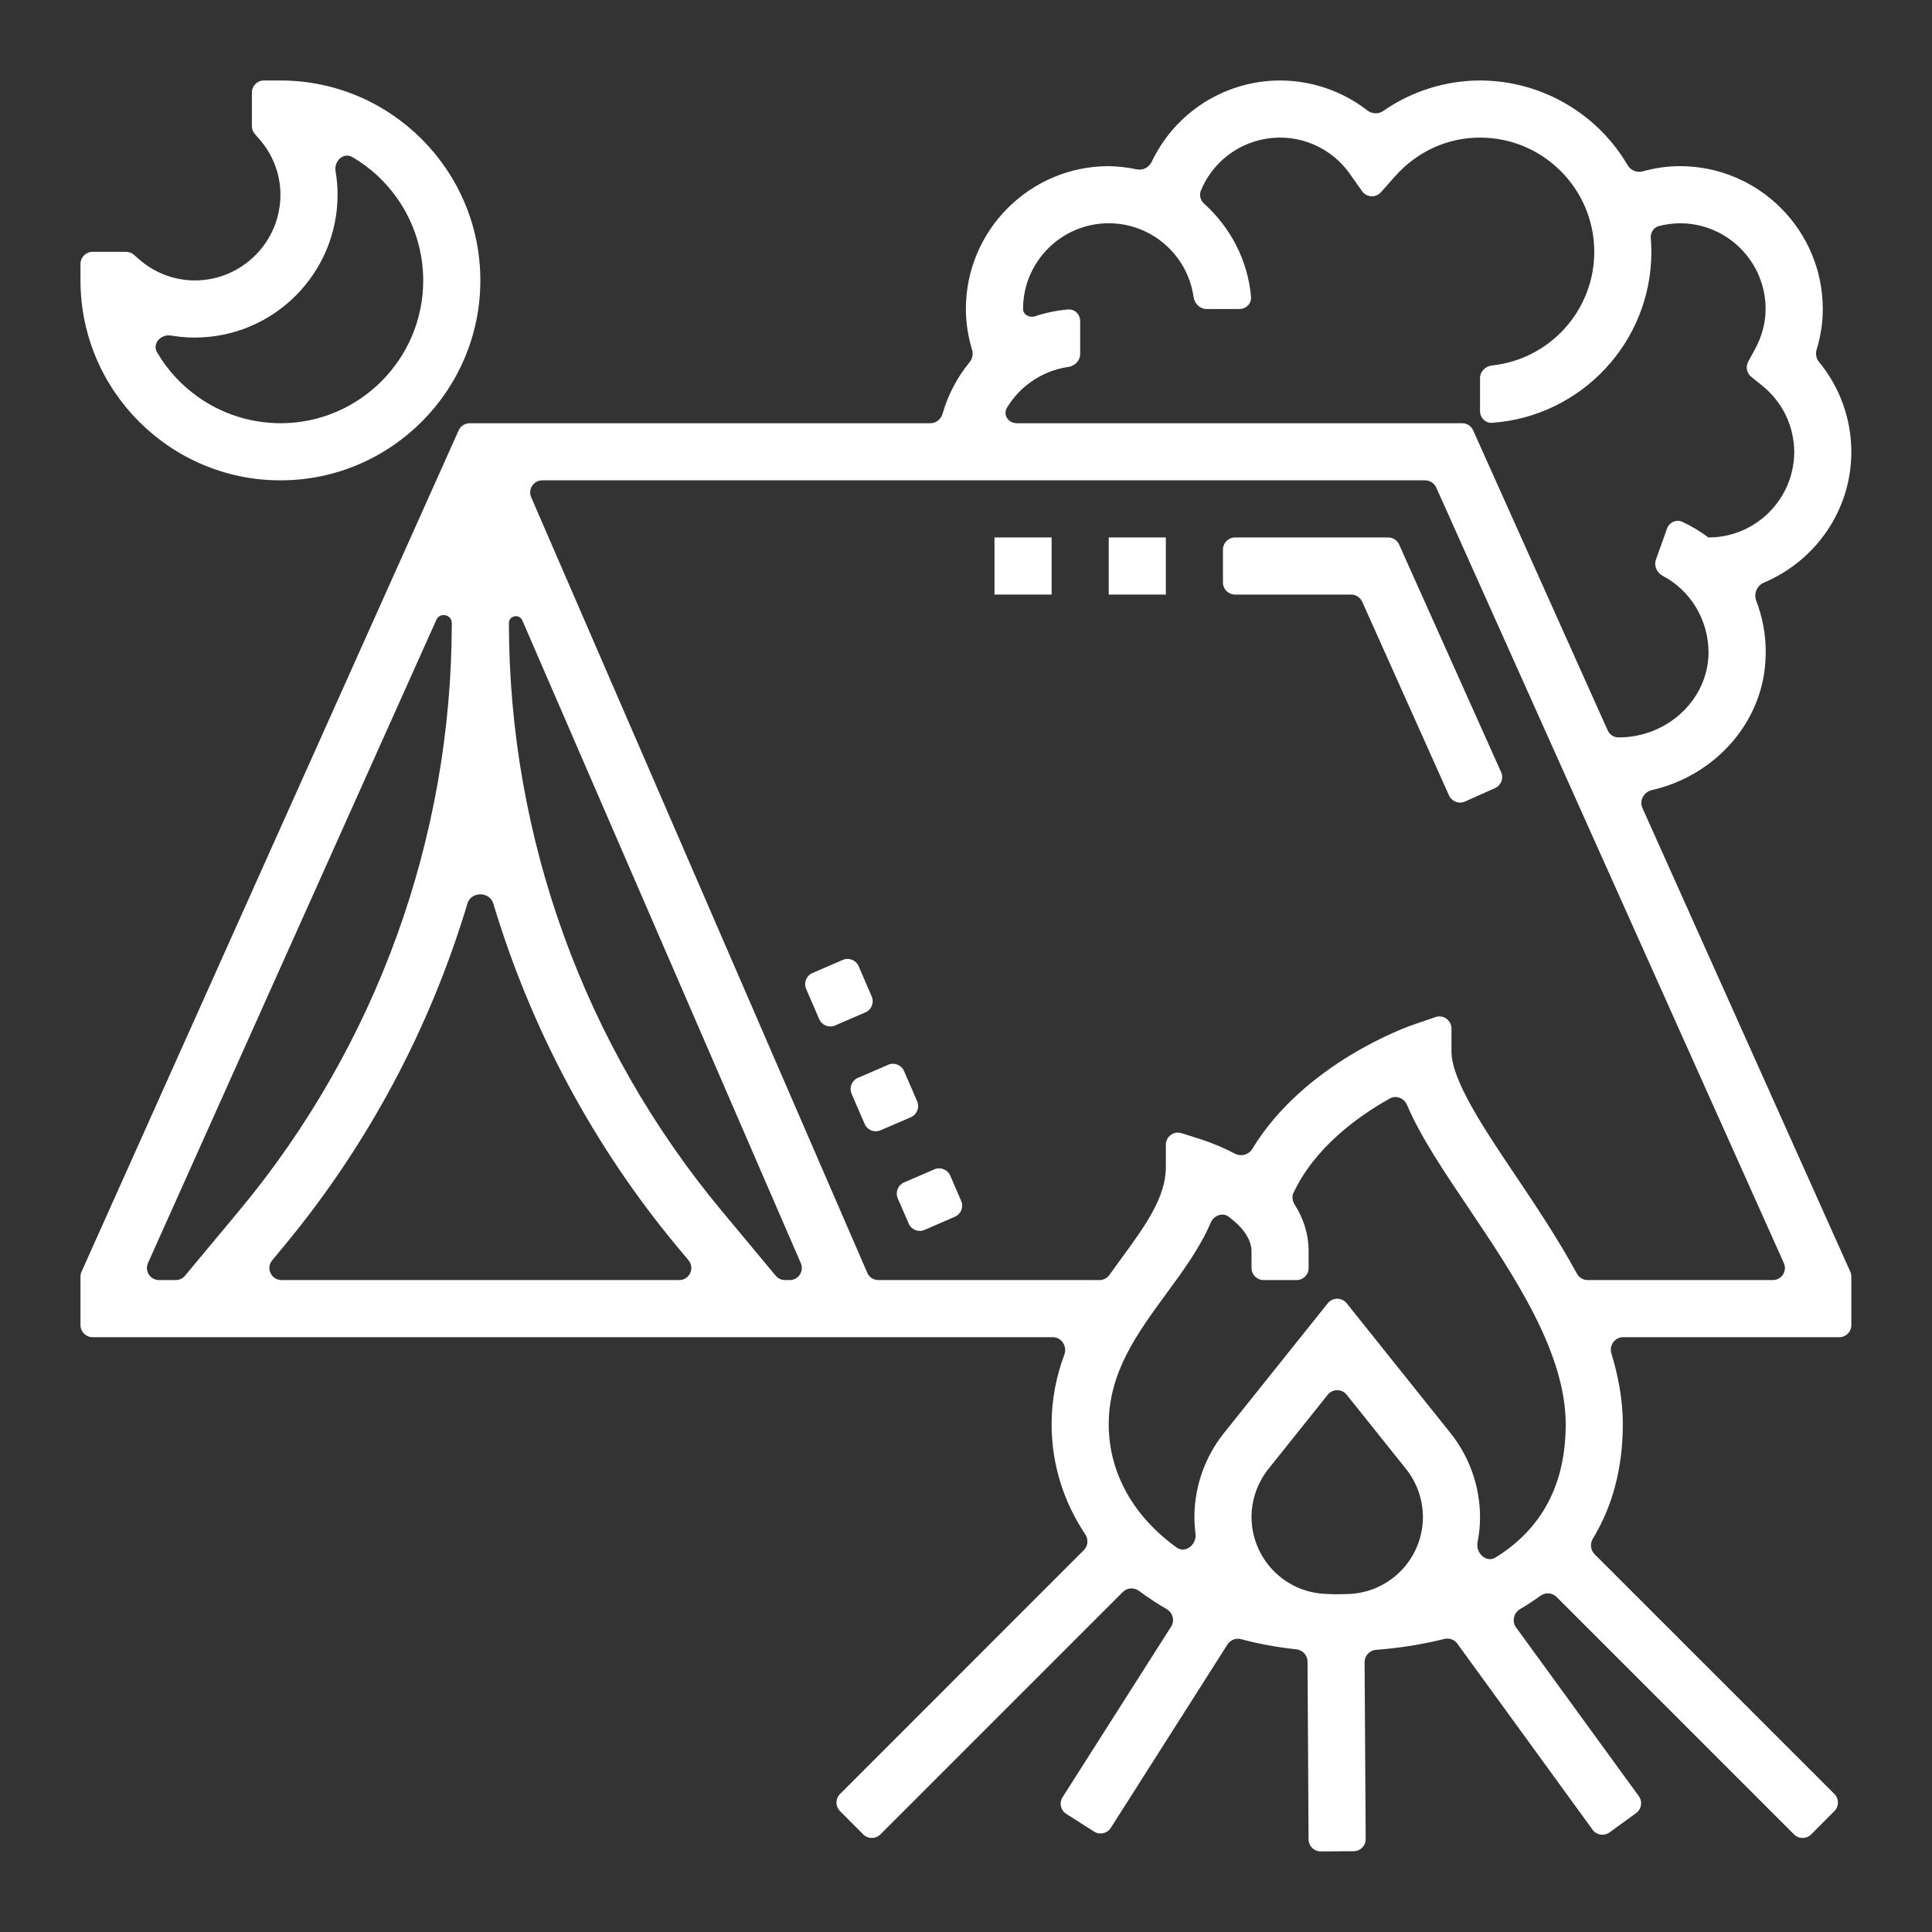
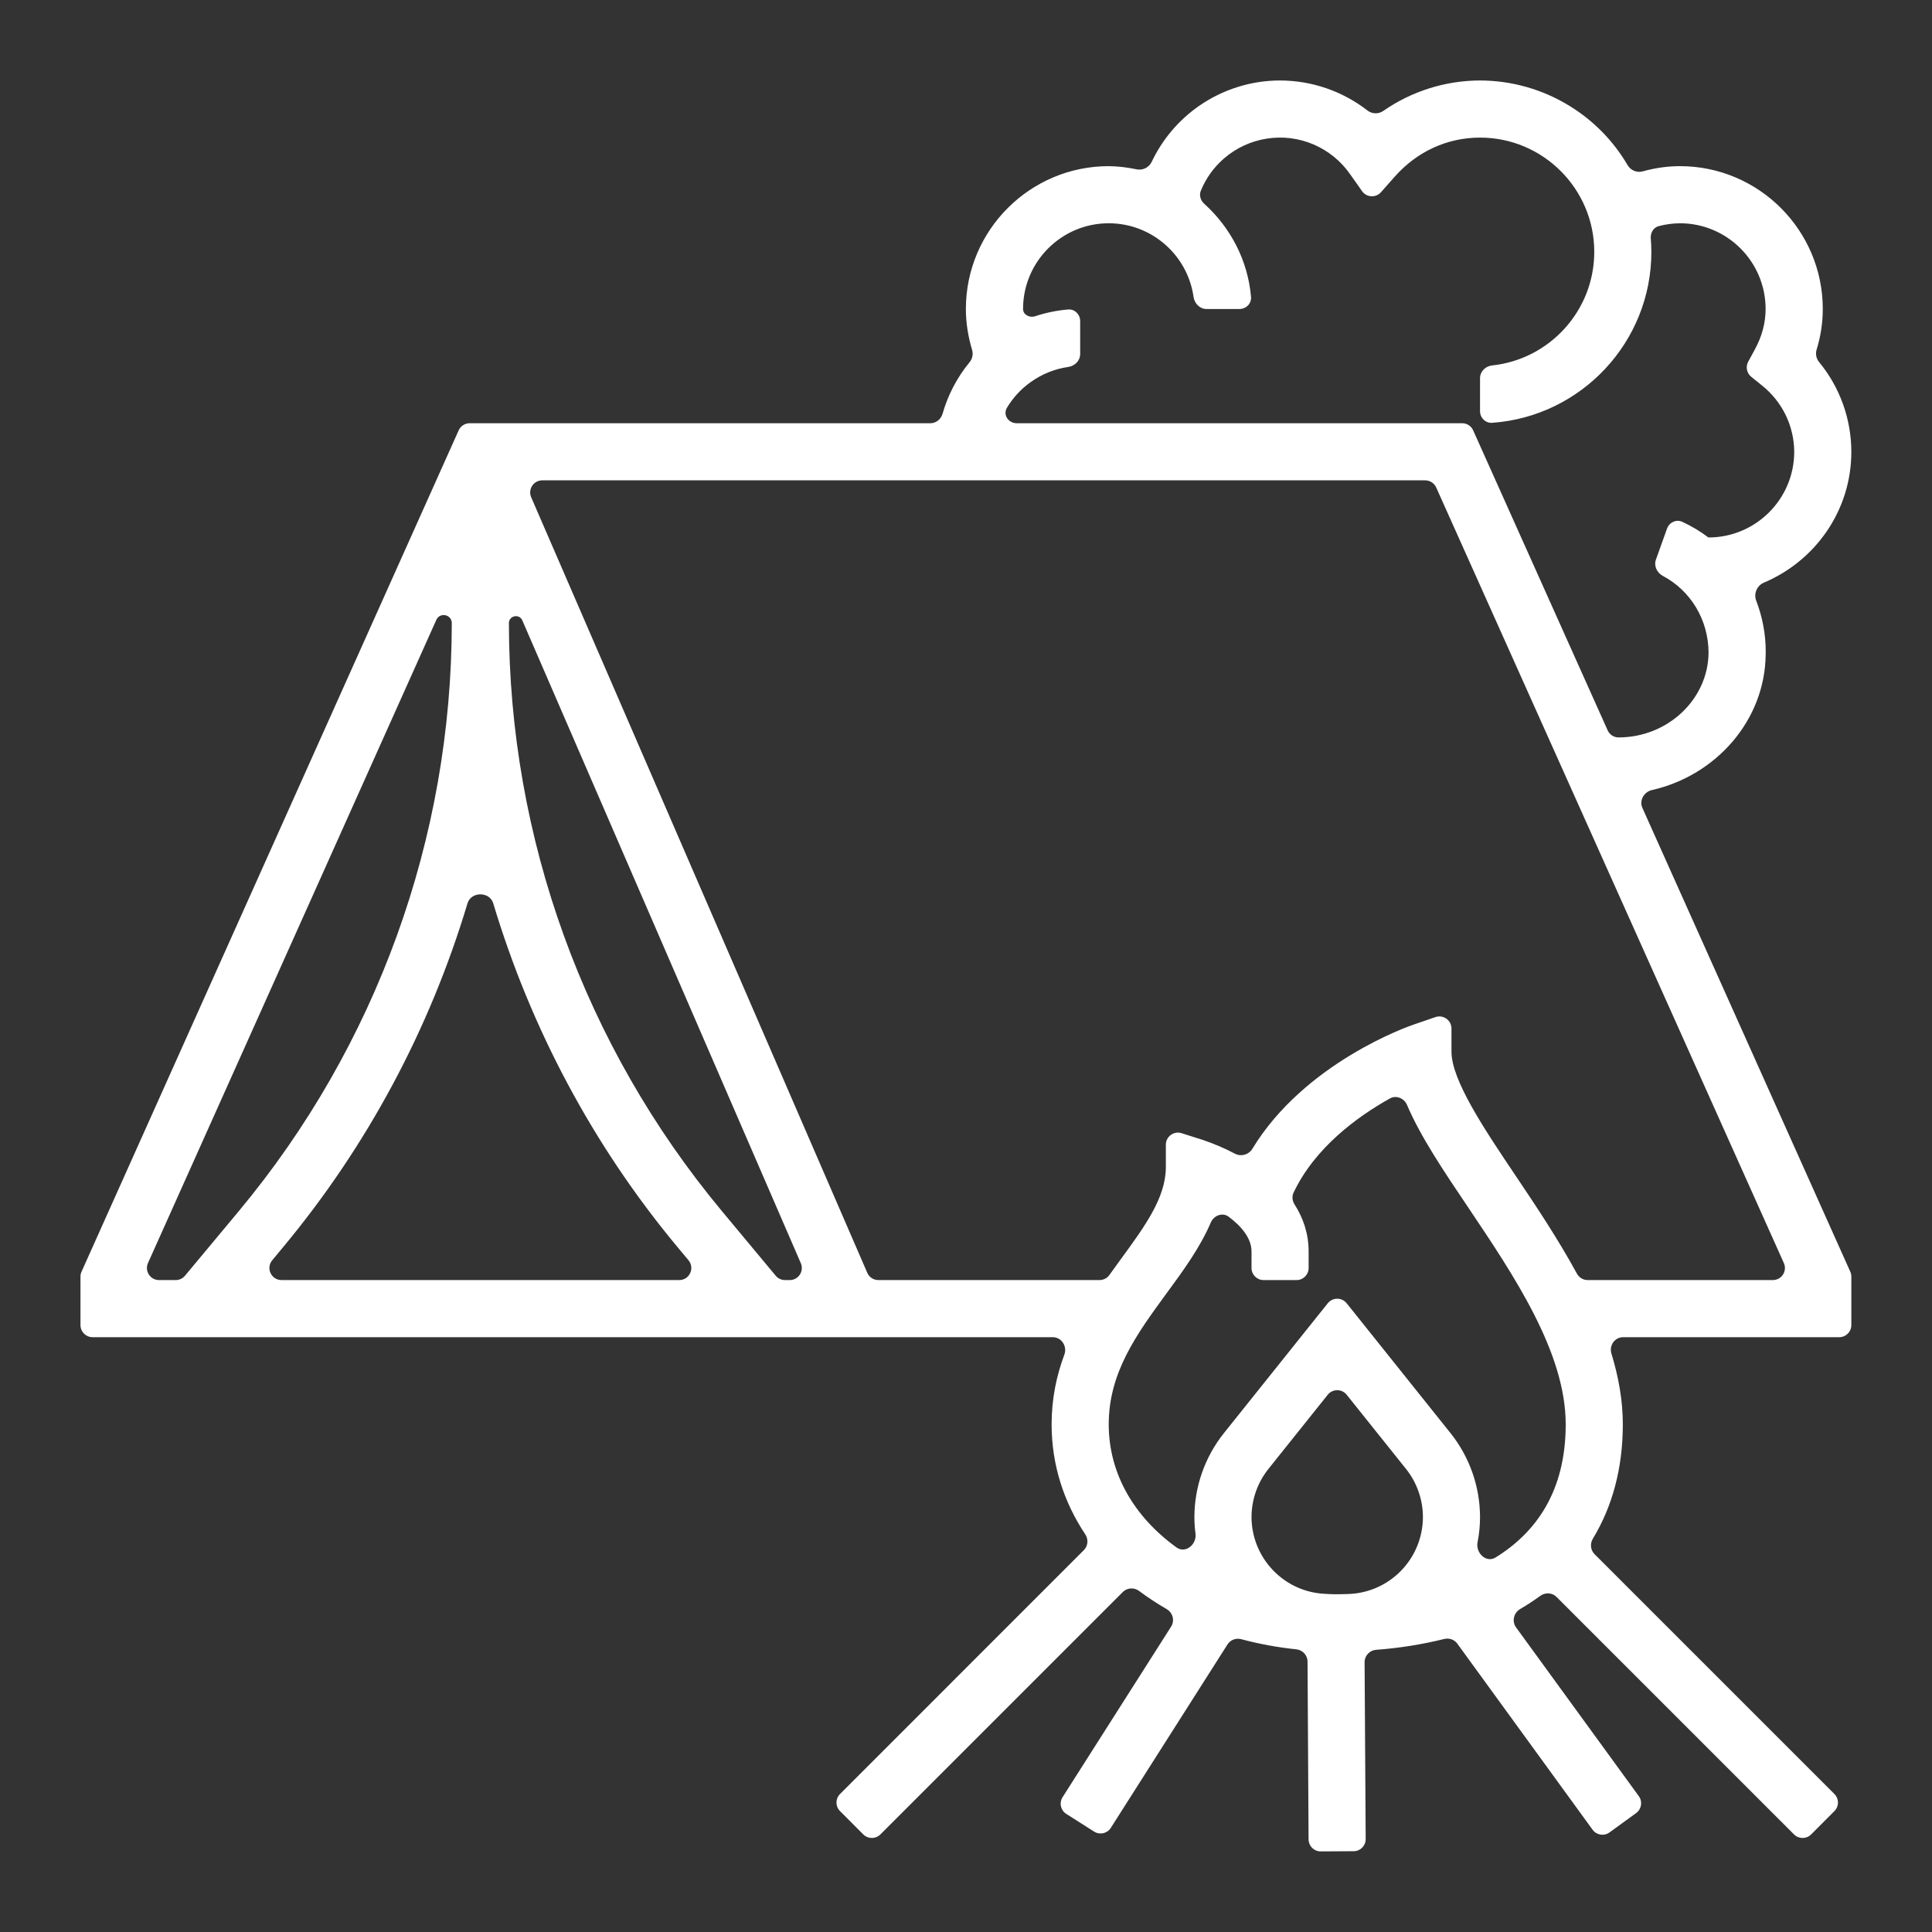
<svg xmlns="http://www.w3.org/2000/svg" width="32" height="32" viewBox="0 0 32 32" fill="none">
  <rect x="0" y="0" width="32" height="32" fill="#333333" stroke="none" />
-   <path d="M14.105 18.116C14.061 18.014 14.108 17.897 14.209 17.853L14.711 17.636C14.812 17.592 14.93 17.639 14.974 17.74L15.191 18.241C15.234 18.343 15.188 18.461 15.086 18.505L14.585 18.721C14.483 18.765 14.365 18.718 14.322 18.617L14.105 18.116ZM14.87 19.849C14.826 19.747 14.872 19.629 14.974 19.585L15.476 19.368C15.577 19.324 15.695 19.371 15.739 19.472L15.92 19.89C15.964 19.992 15.918 20.109 15.816 20.153L15.314 20.371C15.213 20.415 15.095 20.369 15.051 20.267L14.87 19.849ZM13.352 16.379C13.309 16.278 13.355 16.16 13.457 16.116L13.959 15.899C14.06 15.855 14.178 15.902 14.222 16.003L14.438 16.505C14.482 16.606 14.436 16.724 14.334 16.768L13.832 16.985C13.731 17.029 13.613 16.982 13.569 16.881L13.352 16.379ZM20.456 8.902C20.346 8.902 20.256 8.992 20.256 9.102V9.648C20.256 9.759 20.346 9.848 20.456 9.848H22.379C22.458 9.848 22.53 9.895 22.562 9.966L24 13.175C24.046 13.276 24.164 13.321 24.265 13.276L24.763 13.053C24.864 13.008 24.909 12.889 24.863 12.789L23.174 9.02C23.142 8.948 23.071 8.902 22.992 8.902H20.456ZM4.645 7.956C6.47 7.956 7.956 6.47 7.956 4.645C7.956 2.819 6.47 1.333 4.645 1.333H4.372C4.261 1.333 4.172 1.423 4.172 1.533V2.088C4.172 2.137 4.19 2.184 4.222 2.221L4.29 2.298C4.519 2.556 4.645 2.886 4.645 3.225C4.645 4.008 4.008 4.645 3.226 4.645C2.883 4.644 2.554 4.518 2.298 4.29L2.221 4.222C2.184 4.189 2.137 4.171 2.088 4.171H1.533C1.423 4.171 1.333 4.261 1.333 4.371V4.645C1.333 6.47 2.819 7.956 4.645 7.956ZM3.226 5.591C4.53 5.591 5.591 4.53 5.591 3.225C5.591 3.094 5.58 2.963 5.558 2.835C5.529 2.667 5.69 2.516 5.837 2.602C6.129 2.773 6.383 3.005 6.579 3.285C6.859 3.683 7.009 4.158 7.01 4.645C7.01 5.949 5.949 7.01 4.645 7.01C4.158 7.009 3.684 6.859 3.286 6.579C3.006 6.382 2.773 6.129 2.602 5.836C2.516 5.689 2.667 5.529 2.835 5.558C2.964 5.58 3.094 5.591 3.226 5.591Z" fill="white" />
  <path d="M29.245 10.845L29.246 10.794C29.246 10.499 29.19 10.214 29.088 9.948C29.044 9.833 29.1 9.7 29.214 9.651C30.063 9.293 30.664 8.461 30.664 7.483C30.663 6.939 30.474 6.414 30.13 5.997C30.082 5.939 30.067 5.861 30.089 5.79C30.157 5.57 30.191 5.345 30.191 5.118C30.191 3.813 29.13 2.752 27.825 2.752C27.615 2.752 27.41 2.783 27.21 2.838C27.114 2.865 27.01 2.823 26.959 2.737C26.725 2.336 26.395 1.999 25.998 1.755C25.552 1.48 25.038 1.334 24.514 1.333C23.94 1.334 23.381 1.511 22.912 1.837C22.832 1.893 22.724 1.889 22.648 1.829C22.235 1.509 21.727 1.334 21.202 1.333C20.725 1.333 20.259 1.479 19.866 1.75C19.525 1.986 19.253 2.307 19.076 2.68C19.031 2.775 18.925 2.827 18.822 2.804C18.672 2.772 18.518 2.754 18.364 2.752C17.06 2.752 15.998 3.813 15.998 5.118C15.998 5.348 16.035 5.576 16.101 5.795C16.122 5.866 16.106 5.943 16.059 6C15.853 6.25 15.701 6.541 15.612 6.852C15.586 6.943 15.505 7.01 15.411 7.01H7.78C7.701 7.01 7.629 7.056 7.597 7.128L1.351 21.062C1.339 21.087 1.333 21.115 1.333 21.144V21.948C1.333 22.059 1.423 22.148 1.533 22.148H17.437C17.583 22.148 17.68 22.3 17.629 22.437C17.5 22.784 17.418 23.164 17.418 23.591C17.418 24.262 17.62 24.879 17.975 25.413C18.03 25.495 18.022 25.605 17.952 25.675L13.913 29.715C13.835 29.793 13.835 29.919 13.913 29.997L14.299 30.384C14.377 30.462 14.504 30.462 14.582 30.384L18.598 26.368C18.67 26.296 18.785 26.29 18.868 26.352C19.013 26.46 19.165 26.56 19.322 26.651C19.425 26.709 19.461 26.842 19.398 26.941L17.599 29.768C17.54 29.861 17.567 29.985 17.661 30.044L18.122 30.337C18.215 30.396 18.339 30.369 18.398 30.276L20.332 27.236C20.38 27.161 20.471 27.127 20.558 27.15C20.857 27.23 21.163 27.286 21.471 27.318C21.575 27.329 21.656 27.415 21.657 27.519L21.674 30.466C21.675 30.577 21.765 30.666 21.875 30.665L22.422 30.662C22.532 30.661 22.621 30.571 22.62 30.461L22.602 27.53C22.602 27.423 22.686 27.334 22.793 27.326C23.174 27.298 23.552 27.238 23.923 27.146C24.003 27.127 24.088 27.156 24.137 27.223L26.379 30.307C26.444 30.396 26.569 30.416 26.658 30.351L27.1 30.03C27.189 29.965 27.209 29.84 27.144 29.75L25.11 26.954C25.038 26.854 25.072 26.713 25.178 26.651C25.293 26.584 25.404 26.511 25.511 26.433C25.594 26.372 25.709 26.378 25.781 26.45L29.715 30.384C29.793 30.462 29.919 30.462 29.998 30.384L30.384 29.997C30.462 29.919 30.462 29.793 30.384 29.715L26.41 25.741C26.343 25.673 26.333 25.567 26.383 25.485C26.706 24.953 26.879 24.318 26.879 23.591C26.879 23.193 26.807 22.802 26.69 22.418C26.649 22.285 26.746 22.148 26.884 22.148H30.464C30.574 22.148 30.664 22.059 30.664 21.948V21.144C30.664 21.115 30.658 21.087 30.646 21.062L27.203 13.381C27.148 13.258 27.229 13.116 27.361 13.086C28.425 12.844 29.232 11.931 29.245 10.845ZM17.692 6.078C17.801 6.063 17.891 5.975 17.891 5.864V5.318C17.891 5.207 17.801 5.117 17.691 5.126C17.502 5.142 17.319 5.18 17.145 5.238C17.054 5.269 16.945 5.213 16.945 5.118C16.945 4.335 17.581 3.698 18.364 3.698C19.079 3.698 19.672 4.23 19.769 4.918C19.785 5.028 19.873 5.118 19.983 5.118H20.529C20.64 5.118 20.73 5.028 20.721 4.918C20.668 4.306 20.377 3.765 19.946 3.375C19.886 3.321 19.858 3.236 19.889 3.161C19.971 2.957 20.101 2.775 20.268 2.629C20.468 2.454 20.713 2.339 20.976 2.297C21.239 2.254 21.508 2.287 21.753 2.391C21.998 2.495 22.209 2.666 22.361 2.884L22.56 3.166C22.635 3.272 22.788 3.28 22.874 3.183L23.102 2.925C23.471 2.509 23.972 2.279 24.514 2.279C25.557 2.279 26.406 3.128 26.406 4.171C26.406 5.148 25.663 5.953 24.713 6.053C24.604 6.065 24.514 6.153 24.514 6.264V6.81C24.514 6.92 24.604 7.011 24.714 7.003C26.186 6.9 27.352 5.67 27.352 4.171C27.352 4.097 27.348 4.023 27.342 3.951C27.334 3.858 27.385 3.768 27.474 3.745C27.589 3.715 27.707 3.699 27.825 3.698C28.608 3.698 29.244 4.335 29.244 5.118C29.244 5.346 29.184 5.572 29.065 5.79L28.956 5.99C28.91 6.075 28.931 6.181 29.006 6.241L29.183 6.384C29.349 6.516 29.483 6.683 29.576 6.873C29.668 7.063 29.717 7.272 29.718 7.483C29.718 8.265 29.081 8.902 28.299 8.902C28.299 8.902 28.298 8.902 28.298 8.903C28.298 8.903 28.298 8.903 28.298 8.903C28.163 8.801 28.017 8.714 27.864 8.643C27.763 8.597 27.648 8.652 27.611 8.756L27.427 9.27C27.39 9.374 27.445 9.487 27.542 9.539C28.002 9.782 28.299 10.267 28.299 10.816C28.289 11.587 27.62 12.214 26.808 12.214C26.73 12.214 26.66 12.168 26.628 12.097L24.4 7.128C24.368 7.056 24.297 7.01 24.218 7.01H16.841C16.703 7.01 16.608 6.873 16.678 6.754C16.779 6.586 16.913 6.44 17.075 6.326C17.259 6.195 17.471 6.11 17.692 6.078ZM11.954 20.056C9.679 17.322 8.432 13.878 8.429 10.321C8.429 10.196 8.601 10.161 8.651 10.275L13.264 20.922C13.321 21.055 13.225 21.202 13.081 21.202H13.002C12.943 21.202 12.886 21.176 12.848 21.13L11.954 20.056ZM11.404 20.874C11.512 21.004 11.42 21.202 11.25 21.202H4.663C4.493 21.202 4.4 21.004 4.509 20.874L4.685 20.662C6.08 18.986 7.118 17.047 7.743 14.963C7.803 14.763 8.11 14.763 8.17 14.963C8.792 17.035 9.825 18.98 11.227 20.662L11.404 20.874ZM7.227 10.267C7.286 10.135 7.483 10.177 7.483 10.321C7.481 13.879 6.234 17.323 3.958 20.057L3.064 21.13C3.026 21.176 2.97 21.202 2.91 21.202H2.634C2.489 21.202 2.392 21.053 2.451 20.92L7.227 10.267ZM18.364 23.591C18.364 22.732 18.828 22.097 19.32 21.424C19.595 21.05 19.875 20.668 20.055 20.248C20.106 20.131 20.249 20.076 20.351 20.153C20.561 20.31 20.729 20.508 20.729 20.729V21.002C20.729 21.113 20.819 21.202 20.929 21.202H21.475C21.586 21.202 21.675 21.113 21.675 21.002V20.729C21.675 20.431 21.584 20.172 21.443 19.951C21.405 19.892 21.395 19.818 21.425 19.755C21.778 19.008 22.483 18.495 23.019 18.195C23.125 18.135 23.256 18.189 23.304 18.3C23.528 18.826 23.909 19.392 24.326 20.011C25.079 21.132 25.933 22.402 25.933 23.591C25.933 24.702 25.441 25.383 24.771 25.797C24.617 25.892 24.439 25.723 24.473 25.545C24.5 25.408 24.514 25.268 24.514 25.128C24.513 24.623 24.341 24.133 24.026 23.738L22.305 21.586C22.225 21.486 22.072 21.486 21.992 21.586L20.271 23.738C19.956 24.133 19.784 24.623 19.783 25.128C19.783 25.22 19.789 25.31 19.801 25.399C19.826 25.581 19.634 25.738 19.486 25.63C18.787 25.125 18.364 24.41 18.364 23.591ZM22.125 26.406C22.064 26.406 22.004 26.402 21.944 26.399C21.617 26.384 21.309 26.243 21.083 26.006C20.857 25.77 20.73 25.455 20.729 25.128C20.729 24.839 20.829 24.555 21.01 24.329L21.992 23.101C22.072 23.001 22.225 23.001 22.305 23.101L23.288 24.33C23.468 24.555 23.568 24.839 23.568 25.128C23.567 25.461 23.437 25.78 23.204 26.018C22.972 26.256 22.656 26.394 22.323 26.402C22.256 26.404 22.189 26.406 22.125 26.406ZM26.296 21.202C26.222 21.202 26.155 21.161 26.119 21.096C25.813 20.535 25.454 19.994 25.11 19.483C24.584 18.701 24.041 17.893 24.041 17.418V17.036C24.041 16.899 23.906 16.802 23.776 16.846L23.415 16.97C23.33 16.998 21.609 17.601 20.743 19.028C20.684 19.126 20.556 19.162 20.455 19.109C20.285 19.019 20.108 18.944 19.926 18.882L19.57 18.769C19.442 18.728 19.31 18.825 19.31 18.96V19.333C19.31 19.837 18.961 20.314 18.557 20.866C18.497 20.948 18.436 21.032 18.375 21.118C18.337 21.171 18.276 21.202 18.211 21.202H14.548C14.469 21.202 14.396 21.155 14.365 21.082L8.798 8.236C8.741 8.103 8.838 7.956 8.982 7.956H23.605C23.684 7.956 23.755 8.002 23.788 8.074L29.546 20.92C29.606 21.053 29.509 21.202 29.364 21.202H26.296Z" fill="white" />
-   <path d="M18.364 8.902H19.31V9.848H18.364V8.902ZM16.472 8.902H17.418V9.848H16.472V8.902Z" fill="white" />
</svg>